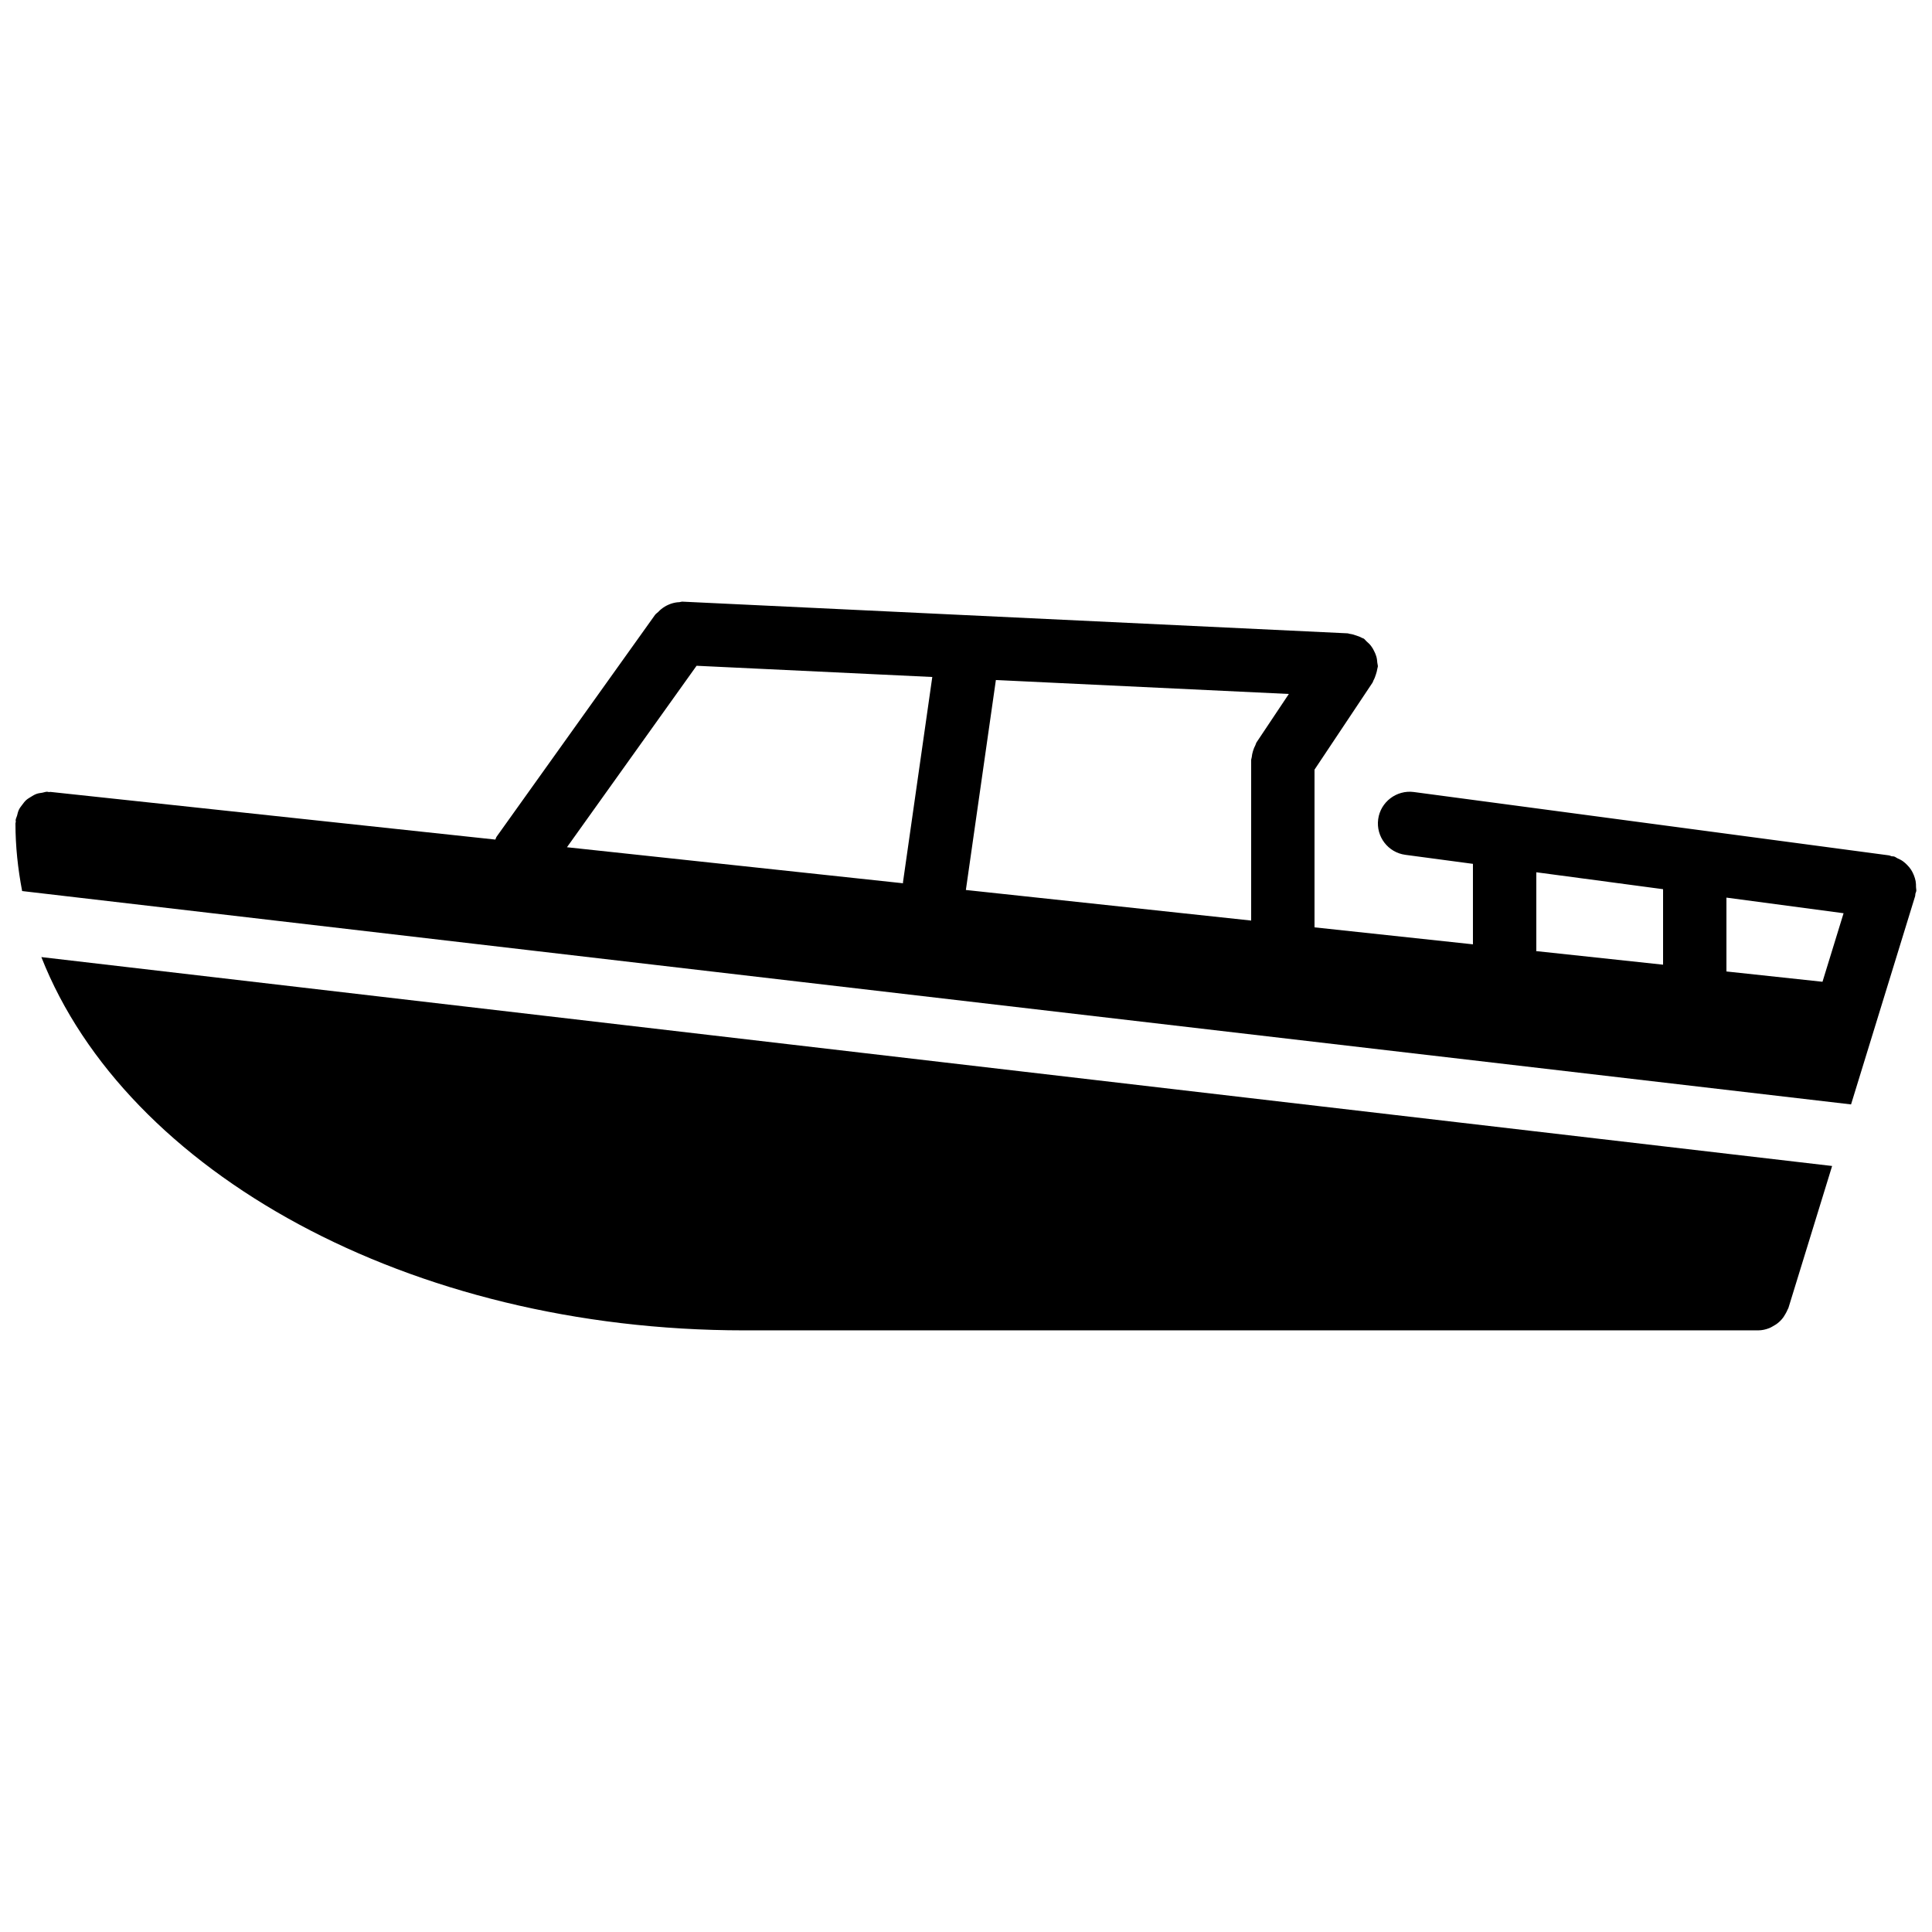
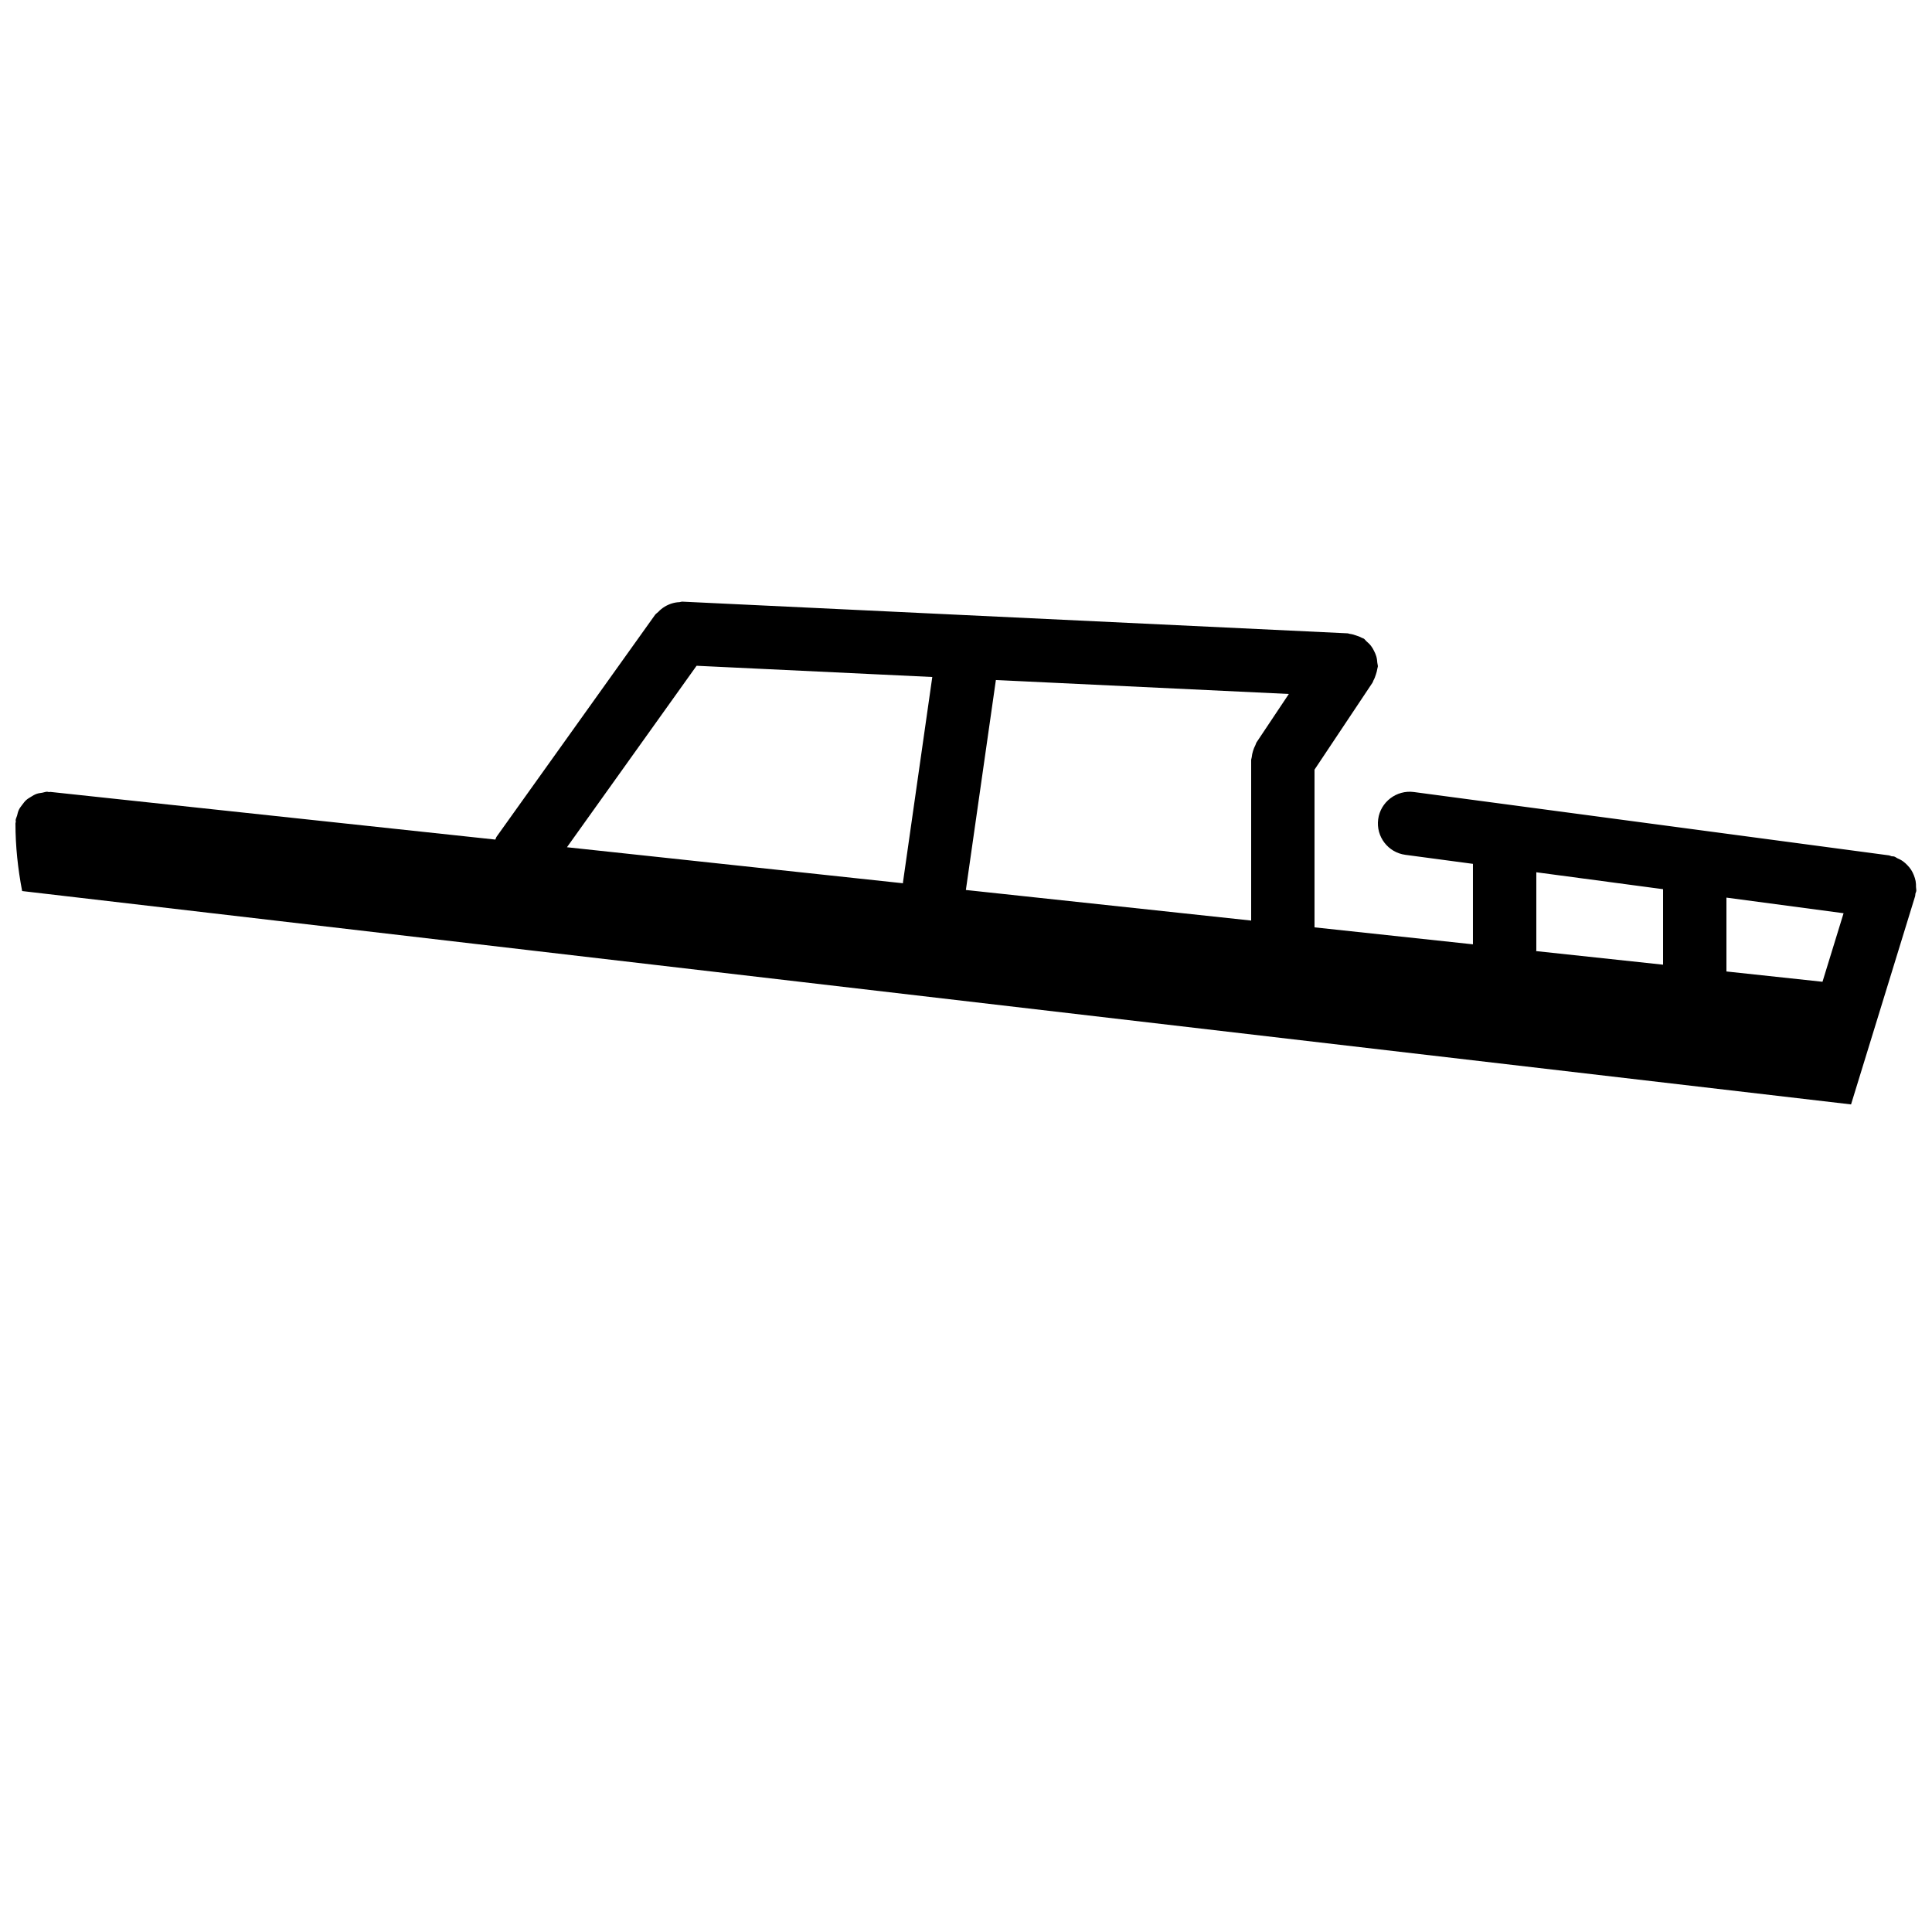
<svg xmlns="http://www.w3.org/2000/svg" width="800px" height="800px" version="1.1" viewBox="144 144 512 512">
  <defs>
    <clipPath id="a">
      <path d="m148.09 303h503.81v134h-503.81z" />
    </clipPath>
  </defs>
-   <path d="m341.22 496.56h268.7c1.043 0 2.035-0.234 2.981-0.605 0.305-0.109 0.555-0.277 0.84-0.43 0.605-0.309 1.16-0.68 1.68-1.133 0.27-0.234 0.504-0.469 0.738-0.738 0.43-0.488 0.773-1.023 1.086-1.602 0.176-0.336 0.359-0.641 0.484-0.992 0.059-0.152 0.168-0.27 0.219-0.43l11.582-37.633-474.57-55.359c22.41 56.938 97.402 98.922 186.27 98.922" fill-rule="evenodd" />
  <g clip-path="url(#a)">
    <path d="m626.98 404.18-25.457-2.731v-19.57l31.043 4.137zm-42.25-4.527-33.641-3.602c0.012-0.094 0.051-0.16 0.051-0.25v-20.641l33.59 4.484zm-107.75-58.895c-0.141 0.227-0.16 0.48-0.285 0.707-0.27 0.504-0.469 1.008-0.637 1.559-0.168 0.555-0.285 1.086-0.336 1.648-0.02 0.258-0.152 0.477-0.152 0.746v42.539l-75.605-8.102 7.953-55.641 77.637 3.695zm-93.676 37.316-89.055-9.547 34.352-48.09 62.465 2.973-7.769 54.41c-0.016 0.086 0.027 0.16 0.008 0.254zm268.46 1.059c0.008-0.57-0.008-1.109-0.109-1.656-0.102-0.535-0.27-1.023-0.461-1.527-0.203-0.496-0.414-0.957-0.707-1.41-0.293-0.461-0.629-0.855-1.008-1.25-0.359-0.379-0.73-0.723-1.164-1.035-0.465-0.336-0.961-0.578-1.496-0.812-0.293-0.129-0.52-0.363-0.848-0.453-0.227-0.078-0.453-0.027-0.688-0.078-0.238-0.051-0.422-0.191-0.664-0.227l-125.95-16.793c-4.543-0.598-8.824 2.613-9.438 7.215-0.613 4.59 2.617 8.824 7.211 9.43l17.902 2.391v21.328l-41.984-4.5v-41.793l15.383-23.074c0.117-0.176 0.137-0.375 0.234-0.562 0.289-0.504 0.48-1.039 0.656-1.602 0.16-0.512 0.312-1 0.379-1.52 0.016-0.203 0.125-0.371 0.133-0.582 0.02-0.336-0.117-0.637-0.141-0.973-0.043-0.578-0.102-1.125-0.262-1.68-0.152-0.52-0.359-0.992-0.605-1.469-0.234-0.48-0.484-0.926-0.82-1.352-0.355-0.461-0.766-0.832-1.203-1.211-0.25-0.219-0.41-0.504-0.695-0.695-0.168-0.109-0.363-0.117-0.531-0.219-0.484-0.277-0.996-0.453-1.543-0.629-0.547-0.188-1.074-0.355-1.637-0.414-0.195-0.023-0.355-0.133-0.547-0.141l-176.33-8.398c-0.27-0.008-0.504 0.109-0.773 0.137-0.68 0.023-1.32 0.133-1.973 0.328-0.32 0.098-0.613 0.207-0.918 0.344-0.695 0.301-1.324 0.68-1.922 1.164-0.285 0.219-0.52 0.457-0.762 0.715-0.289 0.293-0.641 0.48-0.891 0.824l-41.984 58.777c-0.168 0.234-0.195 0.52-0.336 0.766l-117.88-12.629c-0.152-0.02-0.297 0.047-0.445 0.039-0.152-0.008-0.285-0.09-0.453-0.09-0.445 0-0.84 0.191-1.277 0.258-0.512 0.086-1.023 0.129-1.512 0.305-0.562 0.199-1.039 0.504-1.543 0.812-0.414 0.262-0.832 0.488-1.195 0.816-0.426 0.375-0.746 0.82-1.09 1.285-0.312 0.41-0.621 0.789-0.848 1.258-0.254 0.512-0.371 1.059-0.512 1.621-0.109 0.395-0.32 0.73-0.371 1.148-0.016 0.152 0.051 0.285 0.043 0.445-0.008 0.152-0.094 0.285-0.094 0.445 0 6.082 0.648 12.059 1.773 17.93l484.68 56.543 16.988-55.211c0.066-0.207 0.016-0.418 0.066-0.637 0.051-0.25 0.203-0.453 0.234-0.723 0.043-0.336-0.074-0.645-0.066-0.98z" fill-rule="evenodd" />
  </g>
</svg>